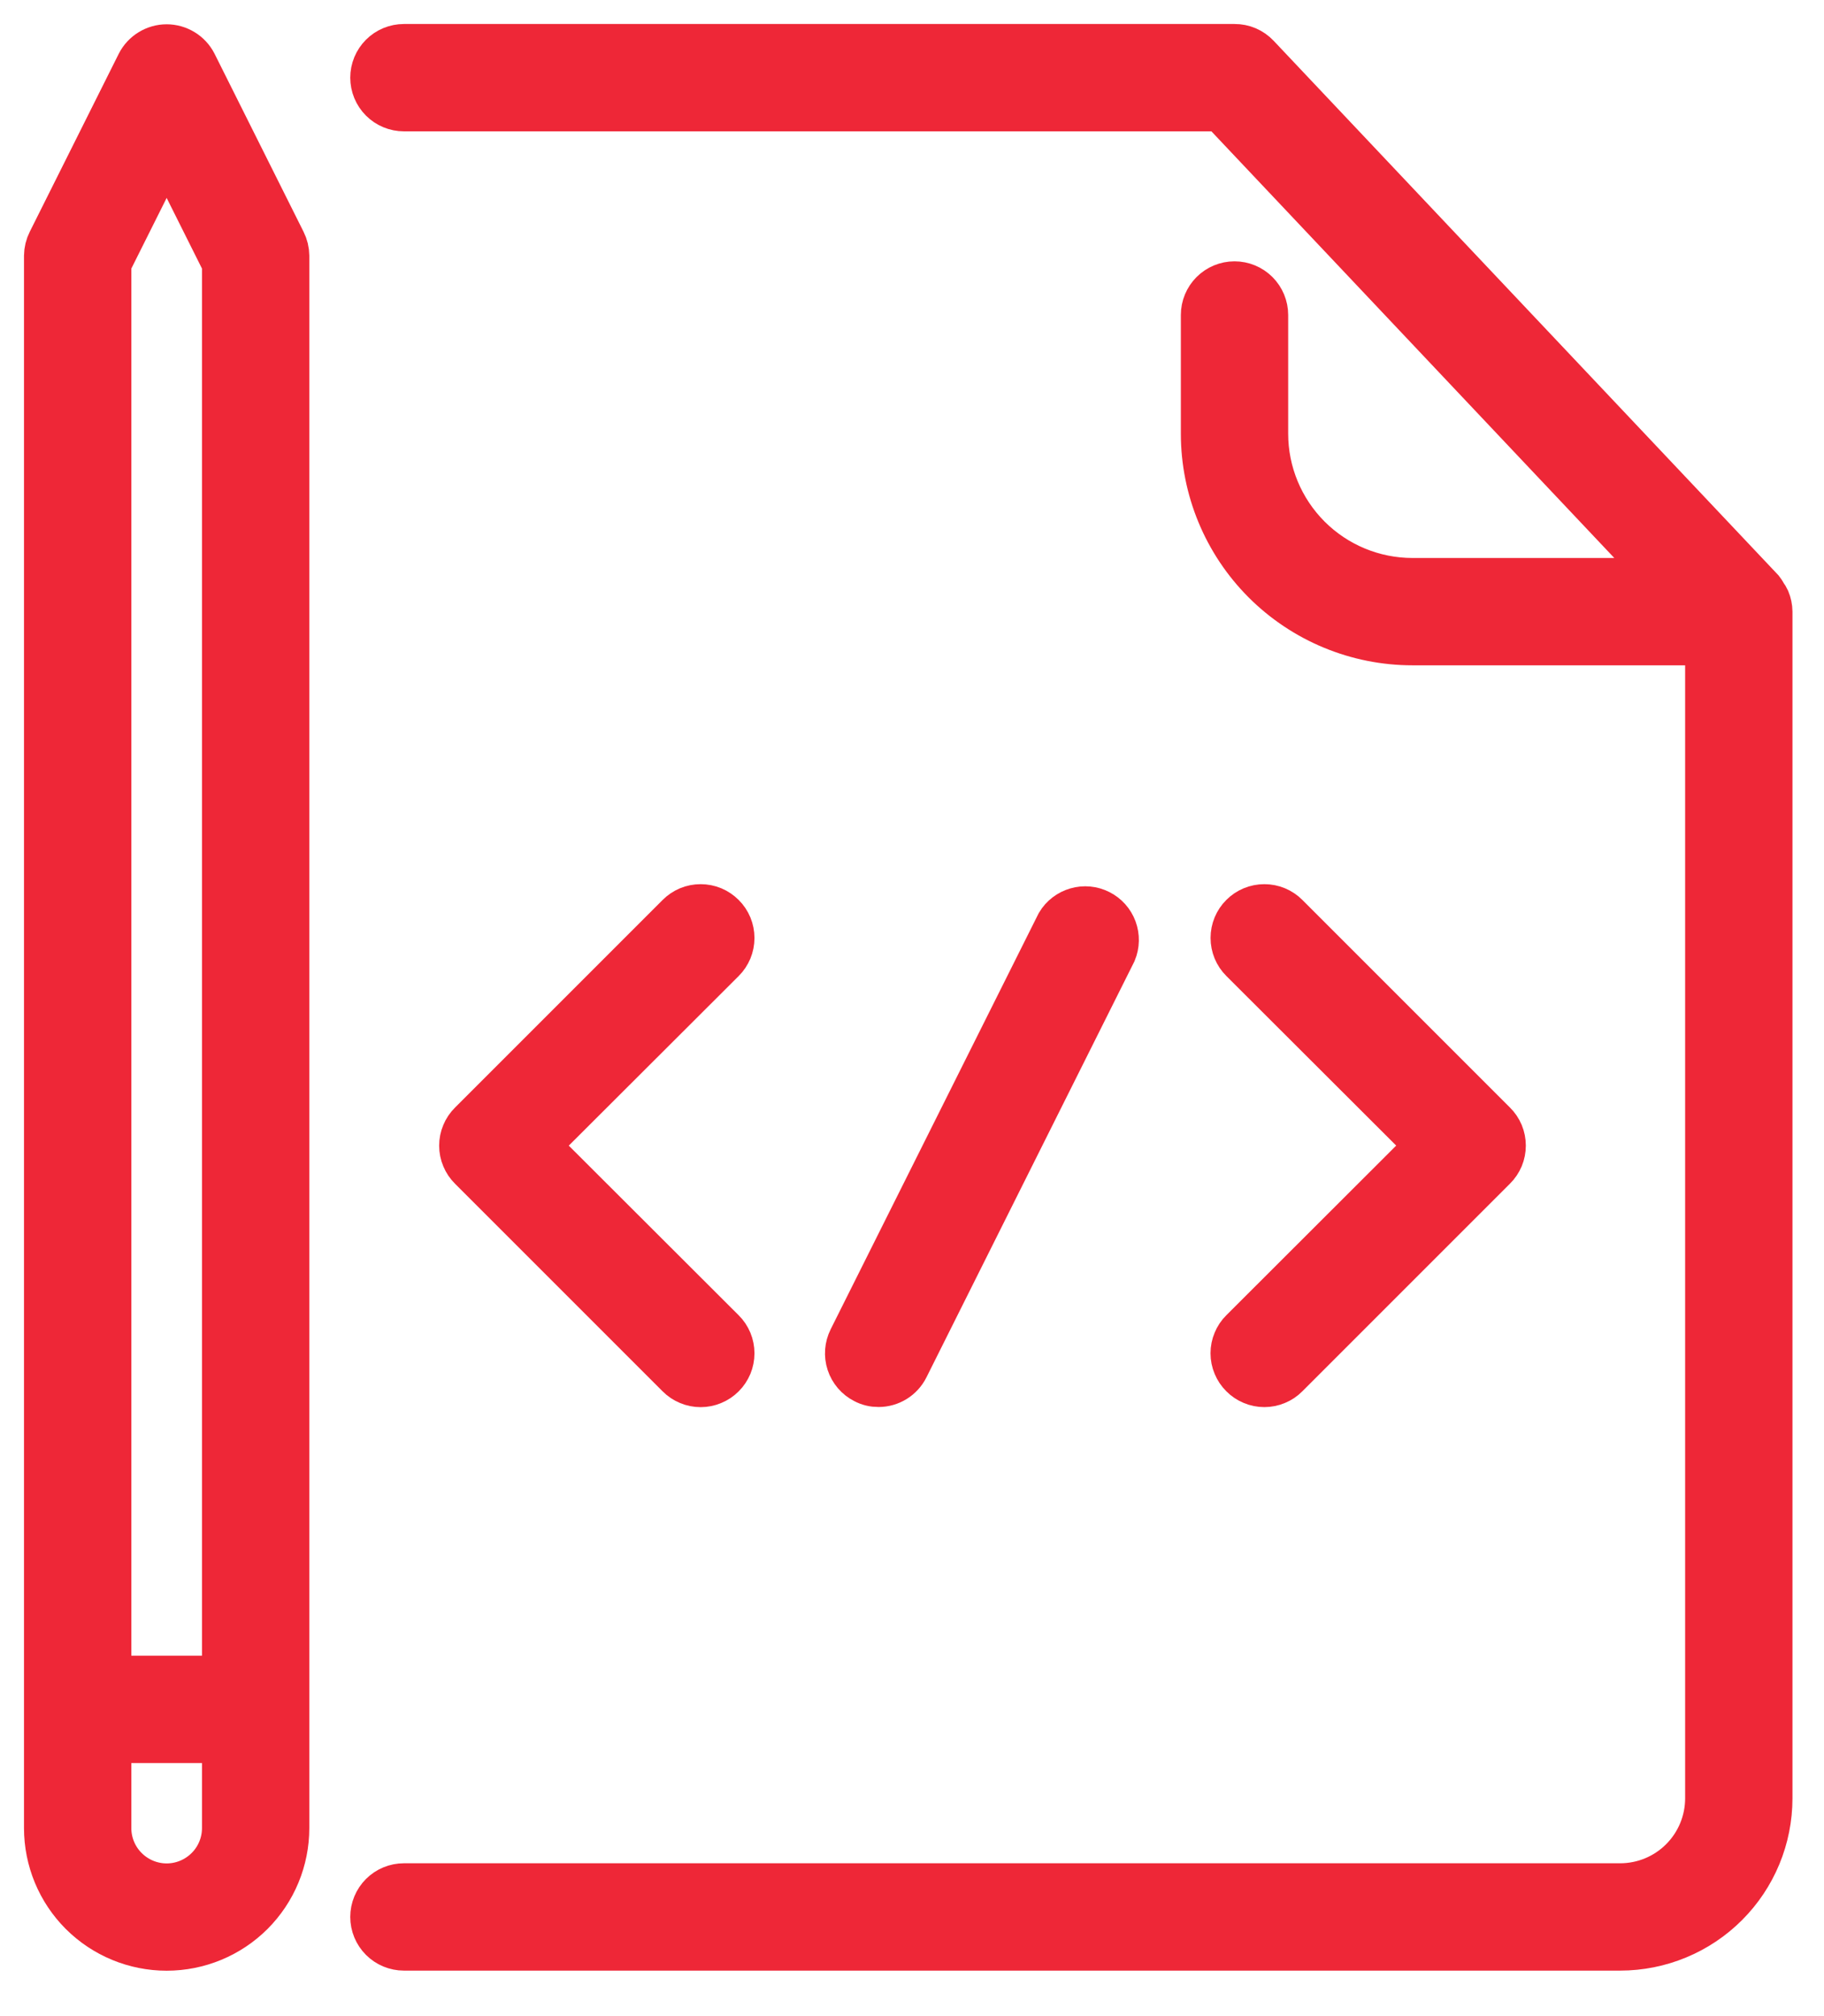
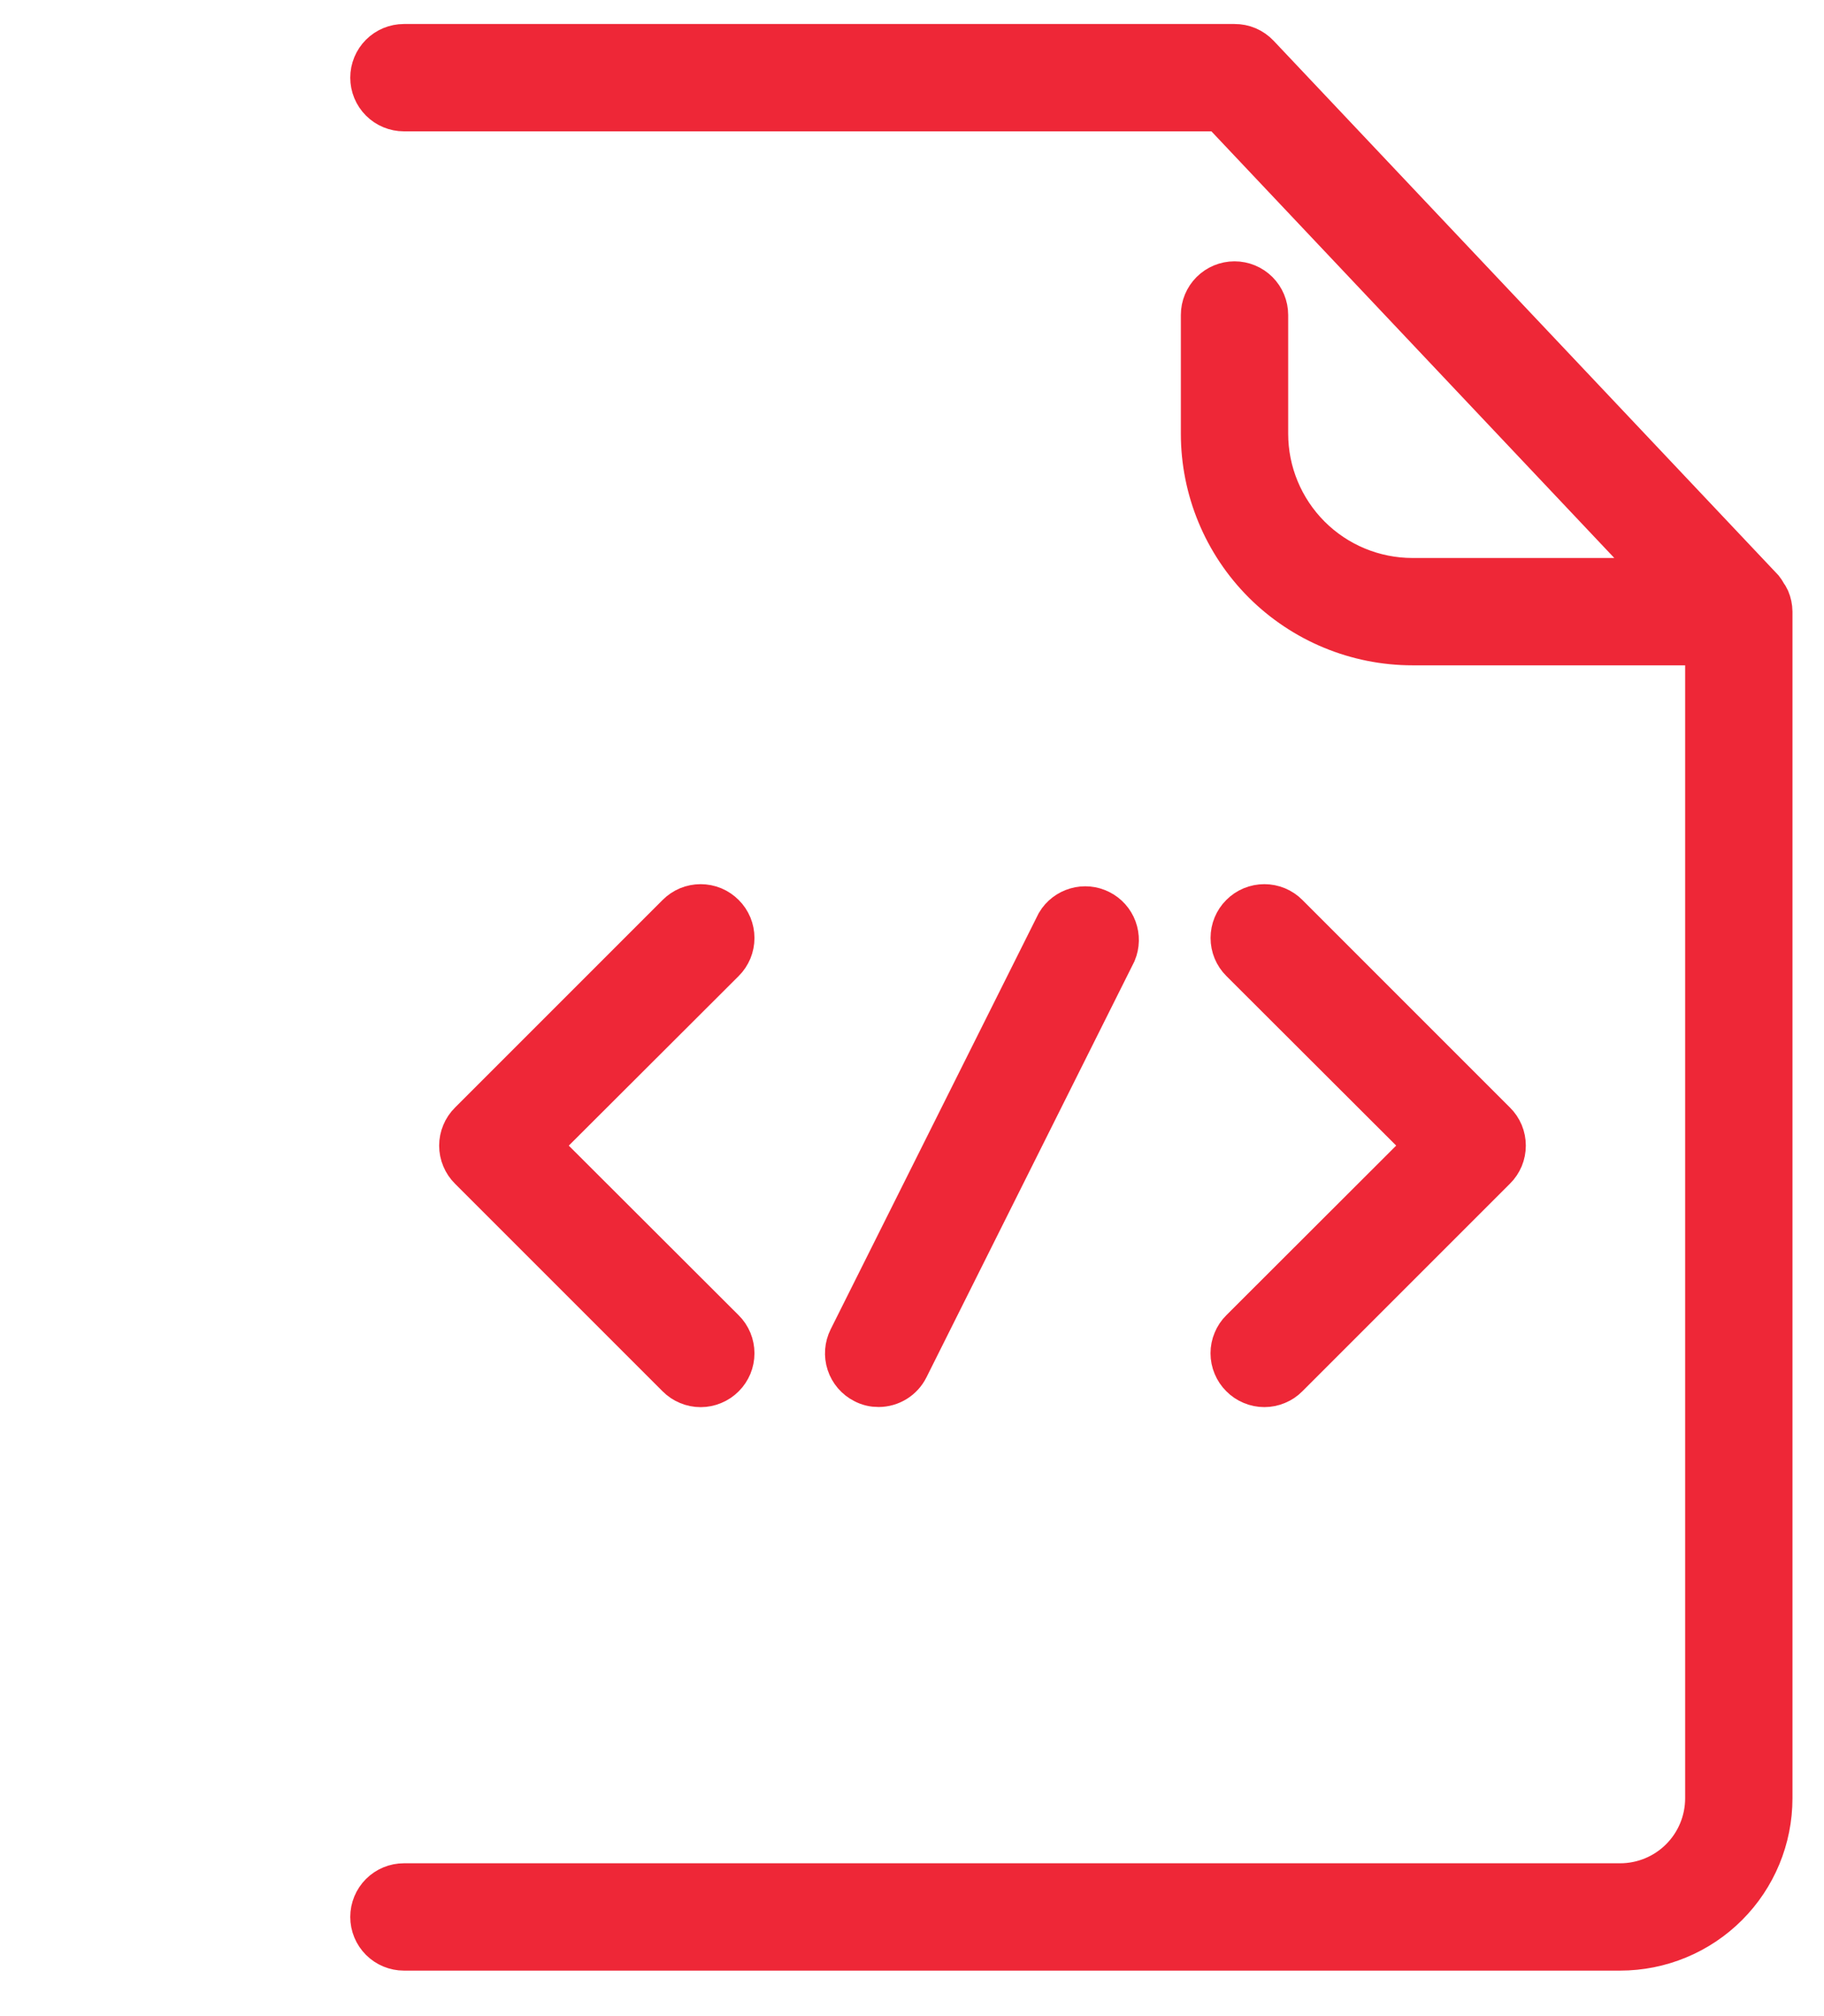
<svg xmlns="http://www.w3.org/2000/svg" width="38" height="42" viewBox="0 0 38 42" fill="none">
  <path d="M36.794 12.507C36.779 12.474 36.76 12.443 36.738 12.415C36.738 12.415 36.701 12.347 36.676 12.316L26.17 1.192C26.112 1.131 26.042 1.082 25.965 1.049C25.887 1.016 25.803 0.999 25.719 1H8.415C8.251 1 8.094 1.065 7.978 1.181C7.862 1.297 7.797 1.454 7.797 1.618C7.797 1.782 7.862 1.939 7.978 2.055C8.094 2.171 8.251 2.236 8.415 2.236H25.453L34.791 12.124H29.427C28.608 12.124 27.822 11.799 27.242 11.219C26.663 10.639 26.337 9.854 26.337 9.034V6.562C26.337 6.398 26.272 6.241 26.156 6.125C26.04 6.009 25.883 5.944 25.719 5.944C25.555 5.944 25.398 6.009 25.282 6.125C25.166 6.241 25.101 6.398 25.101 6.562V9.034C25.101 10.181 25.557 11.282 26.368 12.093C27.18 12.904 28.28 13.36 29.427 13.36H35.607V37.462C35.607 37.954 35.412 38.425 35.064 38.773C34.716 39.121 34.245 39.316 33.753 39.316H8.415C8.251 39.316 8.094 39.381 7.978 39.497C7.862 39.613 7.797 39.77 7.797 39.934C7.797 40.098 7.862 40.255 7.978 40.371C8.094 40.487 8.251 40.552 8.415 40.552H33.753C34.573 40.552 35.359 40.226 35.938 39.647C36.518 39.068 36.843 38.282 36.843 37.462V12.742C36.842 12.661 36.825 12.582 36.794 12.507Z" fill="#EE2737" stroke="#EE2737" />
  <path d="M25.902 28.63C25.959 28.688 26.028 28.734 26.103 28.765C26.178 28.797 26.259 28.813 26.341 28.813C26.422 28.813 26.503 28.797 26.578 28.765C26.654 28.734 26.722 28.688 26.779 28.63L31.105 24.304C31.163 24.247 31.209 24.178 31.241 24.103C31.272 24.028 31.288 23.947 31.288 23.865C31.288 23.784 31.272 23.703 31.241 23.628C31.209 23.552 31.163 23.484 31.105 23.427L26.779 19.101C26.663 18.984 26.505 18.919 26.341 18.919C26.176 18.919 26.018 18.984 25.902 19.101C25.785 19.217 25.72 19.375 25.72 19.539C25.72 19.704 25.785 19.862 25.902 19.978L29.795 23.865L25.902 27.753C25.844 27.81 25.798 27.878 25.767 27.954C25.735 28.029 25.719 28.11 25.719 28.191C25.719 28.273 25.735 28.354 25.767 28.429C25.798 28.504 25.844 28.573 25.902 28.63Z" fill="#EE2737" stroke="#EE2737" />
  <path d="M15.036 19.102C14.978 19.044 14.91 18.998 14.834 18.966C14.759 18.935 14.678 18.919 14.597 18.919C14.515 18.919 14.434 18.935 14.359 18.966C14.284 18.998 14.215 19.044 14.158 19.102L9.832 23.428C9.774 23.485 9.728 23.553 9.697 23.629C9.665 23.704 9.649 23.785 9.649 23.866C9.649 23.948 9.665 24.029 9.697 24.104C9.728 24.179 9.774 24.248 9.832 24.305L14.158 28.631C14.215 28.689 14.284 28.735 14.359 28.766C14.434 28.798 14.515 28.814 14.597 28.814C14.678 28.814 14.759 28.798 14.834 28.766C14.91 28.735 14.978 28.689 15.036 28.631C15.094 28.574 15.139 28.505 15.171 28.43C15.202 28.355 15.218 28.274 15.218 28.192C15.218 28.111 15.202 28.03 15.171 27.955C15.139 27.879 15.094 27.811 15.036 27.754L11.142 23.866L15.036 19.979C15.094 19.922 15.139 19.853 15.171 19.778C15.202 19.703 15.218 19.622 15.218 19.54C15.218 19.459 15.202 19.378 15.171 19.303C15.139 19.227 15.094 19.159 15.036 19.102Z" fill="#EE2737" stroke="#EE2737" />
  <path d="M18.303 28.811C18.417 28.811 18.529 28.779 18.626 28.719C18.723 28.659 18.802 28.573 18.853 28.471L23.179 19.819C23.239 19.675 23.242 19.514 23.188 19.367C23.134 19.221 23.027 19.1 22.887 19.03C22.748 18.959 22.587 18.944 22.437 18.988C22.288 19.031 22.159 19.129 22.079 19.263L17.753 27.915C17.68 28.061 17.667 28.23 17.718 28.385C17.769 28.54 17.879 28.669 18.025 28.743C18.11 28.789 18.206 28.812 18.303 28.811Z" fill="#EE2737" stroke="#EE2737" />
-   <path d="M4.022 1.342C3.97 1.241 3.891 1.156 3.794 1.097C3.697 1.038 3.586 1.006 3.472 1.006C3.358 1.006 3.247 1.038 3.15 1.097C3.053 1.156 2.974 1.241 2.922 1.342L1.068 5.05C1.024 5.137 1.001 5.232 1 5.329V38.083C1 38.738 1.26 39.367 1.724 39.831C2.188 40.294 2.816 40.554 3.472 40.554C4.128 40.554 4.756 40.294 5.22 39.831C5.684 39.367 5.944 38.738 5.944 38.083V5.329C5.943 5.232 5.92 5.137 5.876 5.05L4.022 1.342ZM3.472 3.005L4.708 5.477V34.992H2.236V5.477L3.472 3.005ZM3.472 39.319C3.144 39.319 2.83 39.188 2.598 38.956C2.366 38.725 2.236 38.41 2.236 38.083V36.228H4.708V38.083C4.708 38.41 4.578 38.725 4.346 38.956C4.114 39.188 3.8 39.319 3.472 39.319Z" fill="#EE2737" stroke="#EE2737" />
</svg>